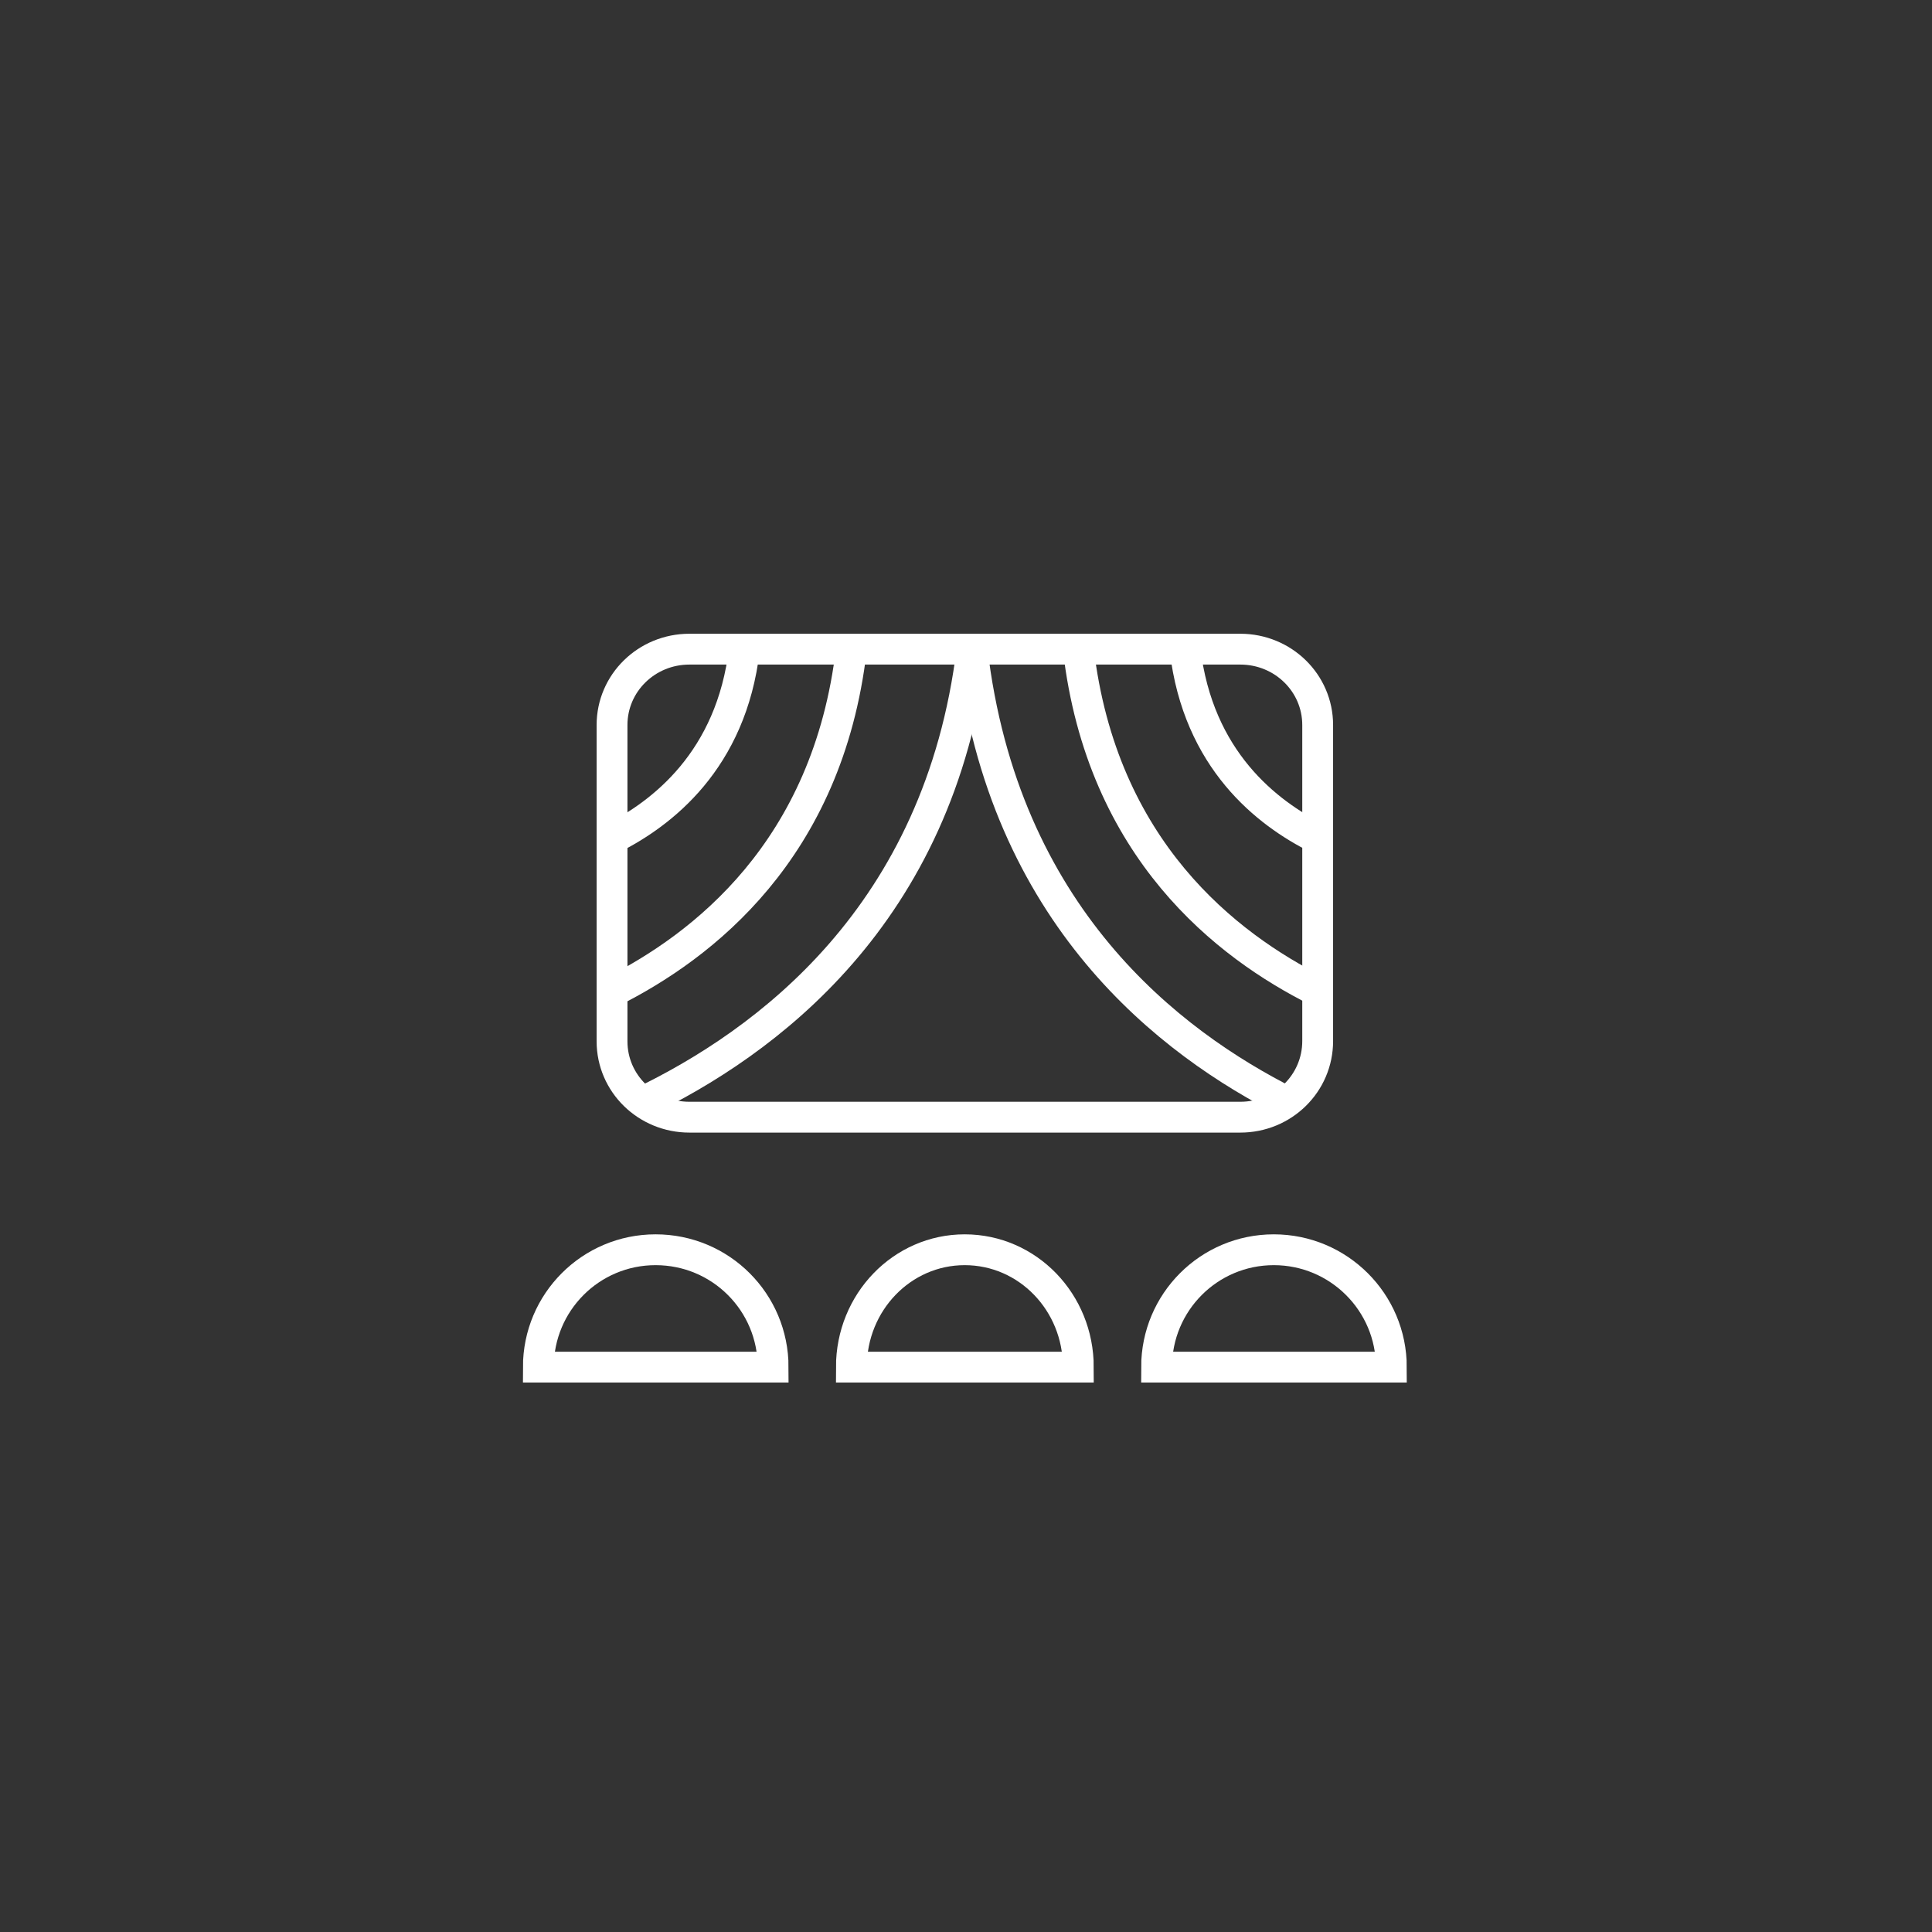
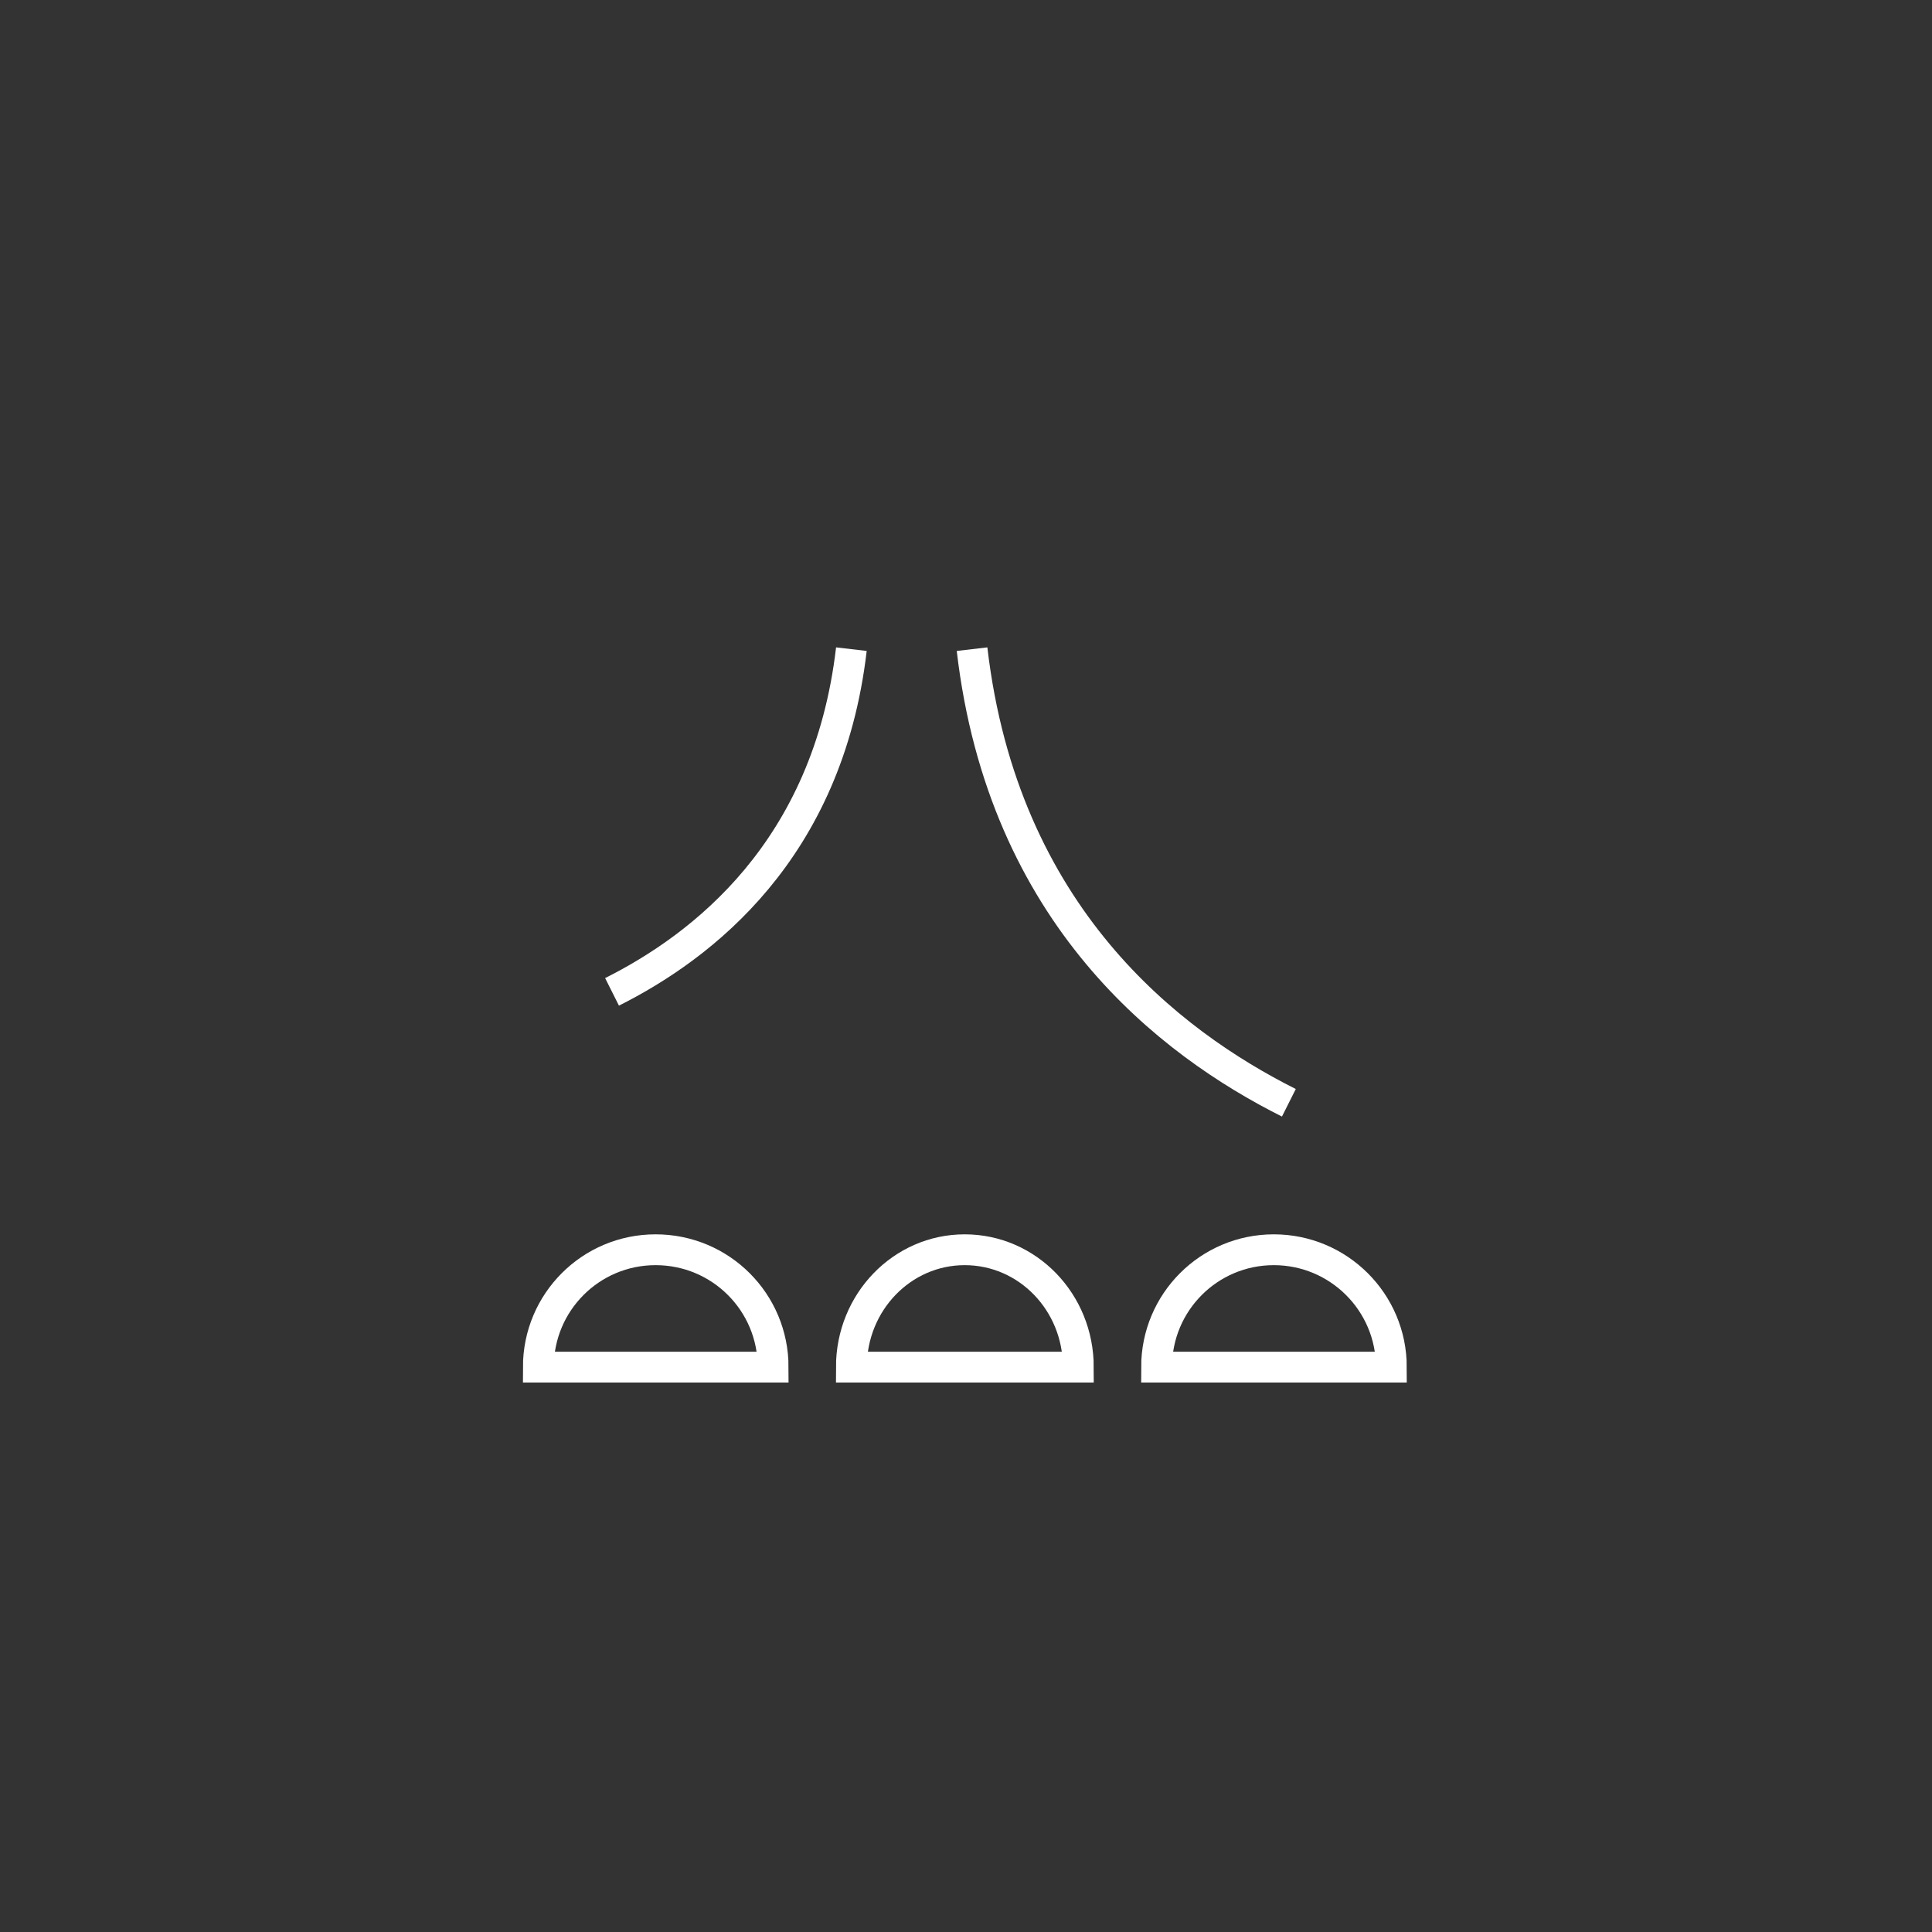
<svg xmlns="http://www.w3.org/2000/svg" width="255" height="255" viewBox="0 0 255 255" fill="none">
  <rect x="0" y="0" width="255" height="255" fill="#333333" stroke="none" />
-   <path d="M163.703 147.454H90.995C85.343 147.454 80.781 142.983 80.781 137.443V95.693C80.781 90.152 85.343 85.681 90.995 85.681H163.703C169.355 85.681 173.917 90.152 173.917 95.693V137.403C173.917 142.983 169.355 147.454 163.703 147.454Z" stroke="white" stroke-width="4.069" stroke-miterlimit="10" />
  <path d="M102.043 180.444H71.056C71.056 171.877 77.972 164.951 86.527 164.951C95.127 164.951 102.043 171.877 102.043 180.444Z" stroke="white" stroke-width="4.069" stroke-miterlimit="10" />
  <path d="M142.326 180.444H112.372C112.372 171.877 119.057 164.951 127.327 164.951C135.641 164.951 142.326 171.877 142.326 180.444Z" stroke="white" stroke-width="4.069" stroke-miterlimit="10" />
  <path d="M183.641 180.444H152.655C152.655 171.877 159.57 164.951 168.126 164.951C176.682 164.951 183.641 171.877 183.641 180.444Z" stroke="white" stroke-width="4.069" stroke-miterlimit="10" />
-   <path d="M128.299 85.681C124.009 120.886 101.007 137.672 84.582 145.554" stroke="white" stroke-width="4.069" stroke-miterlimit="10" />
  <path d="M128.299 85.681C132.403 120.886 154.405 137.672 170.115 145.554" stroke="white" stroke-width="4.069" stroke-miterlimit="10" />
-   <path d="M142.326 85.681C145.417 112.2 161.991 124.845 173.825 130.783" stroke="white" stroke-width="4.069" stroke-miterlimit="10" />
  <path d="M112.372 85.681C109.272 112.277 92.65 124.958 80.781 130.913" stroke="white" stroke-width="4.069" stroke-miterlimit="10" />
-   <path d="M156.408 85.681C158.118 100.344 167.282 107.335 173.825 110.619" stroke="white" stroke-width="4.069" stroke-miterlimit="10" />
-   <path d="M98.249 85.681C96.535 100.387 87.344 107.399 80.781 110.691" stroke="white" stroke-width="4.069" stroke-miterlimit="10" />
</svg>